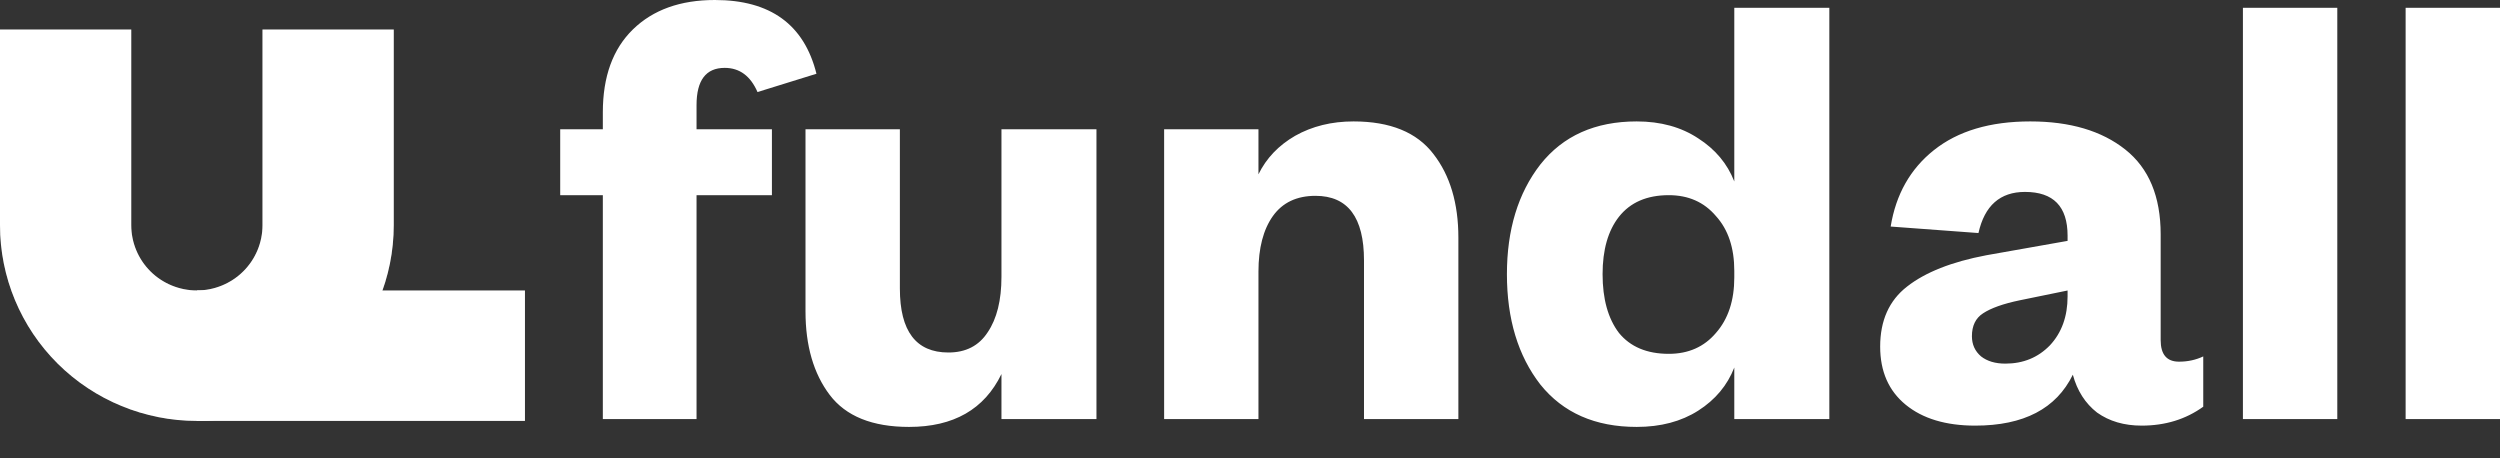
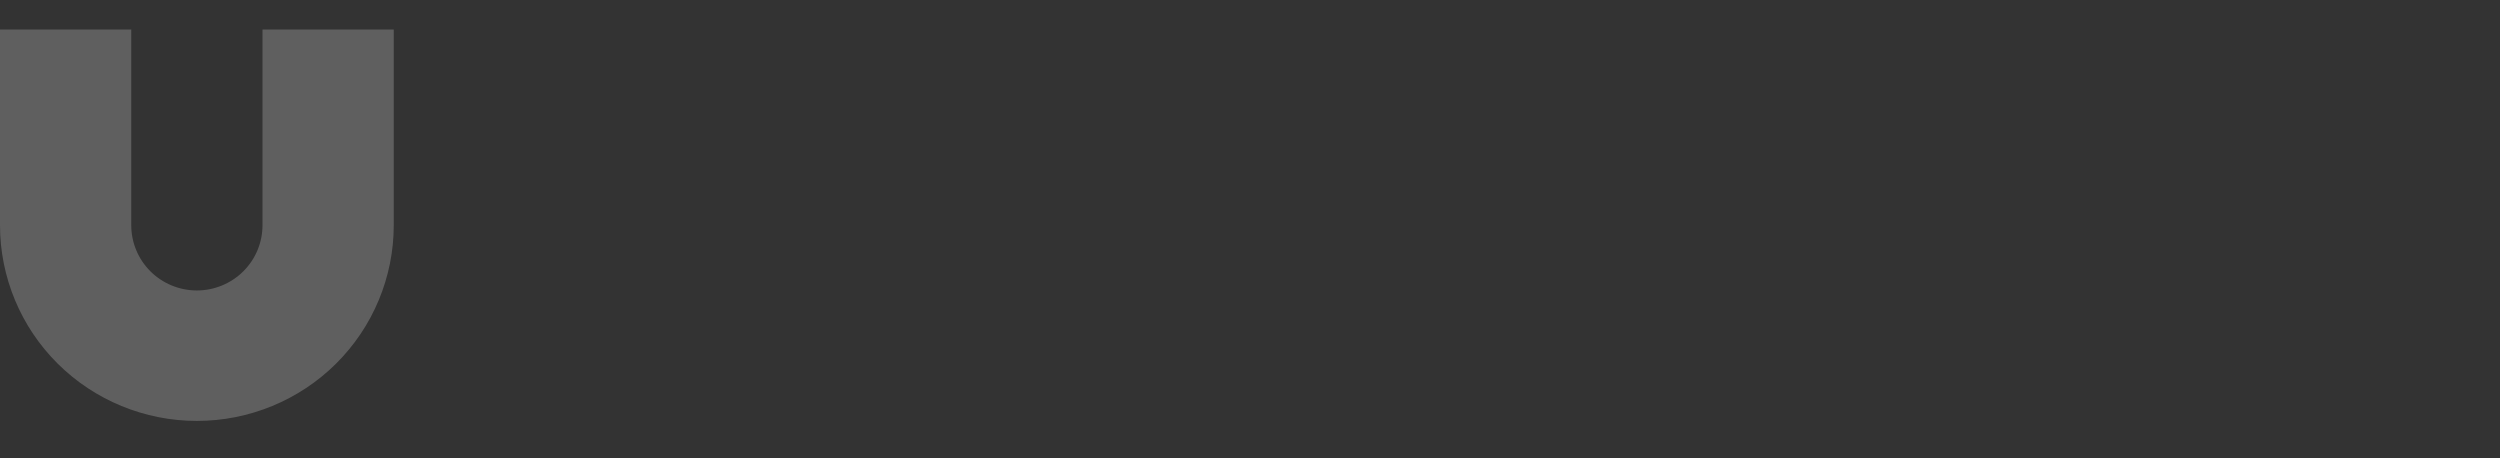
<svg xmlns="http://www.w3.org/2000/svg" width="60" height="11" viewBox="0 0 60 11" fill="none">
  <rect x="0" y="0" width="60" height="11" fill="#333333" stroke="none" />
  <g id="Group 1261152792">
-     <path id="Vector" d="M4.725 10.102C3.472 10.102 2.27 9.607 1.384 8.727C0.498 7.846 0 6.651 0 5.405V0.709H3.15V5.405C3.15 5.821 3.316 6.219 3.611 6.513C3.906 6.806 4.307 6.971 4.725 6.971C5.142 6.971 5.543 6.806 5.838 6.513C6.134 6.219 6.3 5.821 6.3 5.405V0.709H9.45V5.405C9.45 6.651 8.952 7.846 8.066 8.727C7.18 9.607 5.978 10.102 4.725 10.102Z" fill="white" />
-     <path id="Vector_2" d="M12.599 6.971H4.725V10.102H12.599V6.971Z" fill="white" />
    <g id="Group" opacity="0.6">
      <g id="Group_2" opacity="0.6">
        <path id="Vector_3" opacity="0.6" d="M4.725 10.102C3.472 10.102 2.27 9.607 1.384 8.727C0.498 7.846 0 6.651 0 5.405V0.709H3.15V5.405C3.15 5.821 3.316 6.219 3.611 6.513C3.906 6.806 4.307 6.971 4.725 6.971C5.142 6.971 5.543 6.806 5.838 6.513C6.134 6.219 6.3 5.821 6.3 5.405V0.709H9.45V5.405C9.45 6.651 8.952 7.846 8.066 8.727C7.18 9.607 5.978 10.102 4.725 10.102Z" fill="white" />
      </g>
    </g>
-     <path id="Vector_4" d="M14.468 4.684H13.445V3.102H14.468V2.695C14.468 1.838 14.709 1.175 15.191 0.705C15.674 0.235 16.329 0 17.157 0C18.489 0 19.301 0.59 19.595 1.77L18.18 2.209C18.012 1.823 17.75 1.629 17.393 1.629C16.942 1.629 16.717 1.927 16.717 2.522V3.102H18.526V4.684H16.717V10.058H14.468V4.684ZM24.035 6.643V3.102H26.315V10.058H24.035V8.977C23.625 9.823 22.886 10.246 21.817 10.246C20.936 10.246 20.302 9.99 19.914 9.479C19.526 8.967 19.332 8.298 19.332 7.473V3.102H21.597V6.925C21.597 7.948 21.985 8.46 22.761 8.46C23.18 8.46 23.494 8.298 23.704 7.975C23.924 7.651 24.035 7.207 24.035 6.643ZM30.203 6.518V10.058H27.939V3.102H30.203V4.183C30.392 3.797 30.686 3.489 31.084 3.259C31.493 3.029 31.96 2.914 32.484 2.914C33.365 2.914 34.005 3.175 34.403 3.697C34.801 4.209 35.001 4.878 35.001 5.703V10.058H32.736V6.251C32.736 5.217 32.348 4.7 31.572 4.7C31.121 4.7 30.78 4.862 30.549 5.186C30.319 5.51 30.203 5.954 30.203 6.518ZM41.623 6.659V6.502C41.623 5.948 41.477 5.51 41.183 5.186C40.9 4.852 40.523 4.684 40.051 4.684C39.526 4.684 39.128 4.857 38.855 5.202C38.593 5.536 38.462 5.995 38.462 6.58C38.462 7.176 38.593 7.646 38.855 7.99C39.128 8.324 39.526 8.492 40.051 8.492C40.523 8.492 40.9 8.324 41.183 7.99C41.477 7.656 41.623 7.212 41.623 6.659ZM41.623 10.058V8.821C41.456 9.249 41.167 9.594 40.758 9.855C40.349 10.116 39.857 10.246 39.28 10.246C38.284 10.246 37.513 9.907 36.968 9.228C36.433 8.539 36.166 7.656 36.166 6.58C36.166 5.515 36.433 4.637 36.968 3.948C37.513 3.259 38.284 2.914 39.28 2.914C39.857 2.914 40.349 3.05 40.758 3.321C41.167 3.583 41.456 3.927 41.623 4.355V0.188H43.904V10.058H41.623ZM49.622 7.113V6.972L48.474 7.207C48.076 7.29 47.782 7.395 47.593 7.52C47.415 7.635 47.326 7.818 47.326 8.069C47.326 8.267 47.399 8.429 47.546 8.554C47.693 8.669 47.887 8.727 48.128 8.727C48.558 8.727 48.915 8.58 49.198 8.288C49.481 7.985 49.622 7.593 49.622 7.113ZM51.856 5.625V8.163C51.856 8.507 52.002 8.68 52.296 8.68C52.506 8.68 52.7 8.638 52.878 8.554V9.761C52.459 10.063 51.966 10.215 51.4 10.215C50.98 10.215 50.624 10.111 50.33 9.902C50.047 9.682 49.853 9.379 49.748 8.993C49.35 9.808 48.569 10.215 47.405 10.215C46.702 10.215 46.146 10.048 45.737 9.714C45.328 9.379 45.124 8.915 45.124 8.319C45.124 7.693 45.339 7.212 45.769 6.878C46.209 6.533 46.844 6.283 47.672 6.126L49.622 5.781V5.656C49.622 4.956 49.282 4.606 48.6 4.606C48.002 4.606 47.63 4.935 47.483 5.593L45.376 5.437C45.502 4.664 45.848 4.053 46.414 3.603C46.99 3.144 47.761 2.914 48.726 2.914C49.68 2.914 50.44 3.139 51.006 3.588C51.573 4.037 51.856 4.716 51.856 5.625ZM53.83 0.188H56.095V10.058H53.83V0.188ZM57.735 0.188H60V10.058H57.735V0.188Z" fill="white" />
  </g>
</svg>